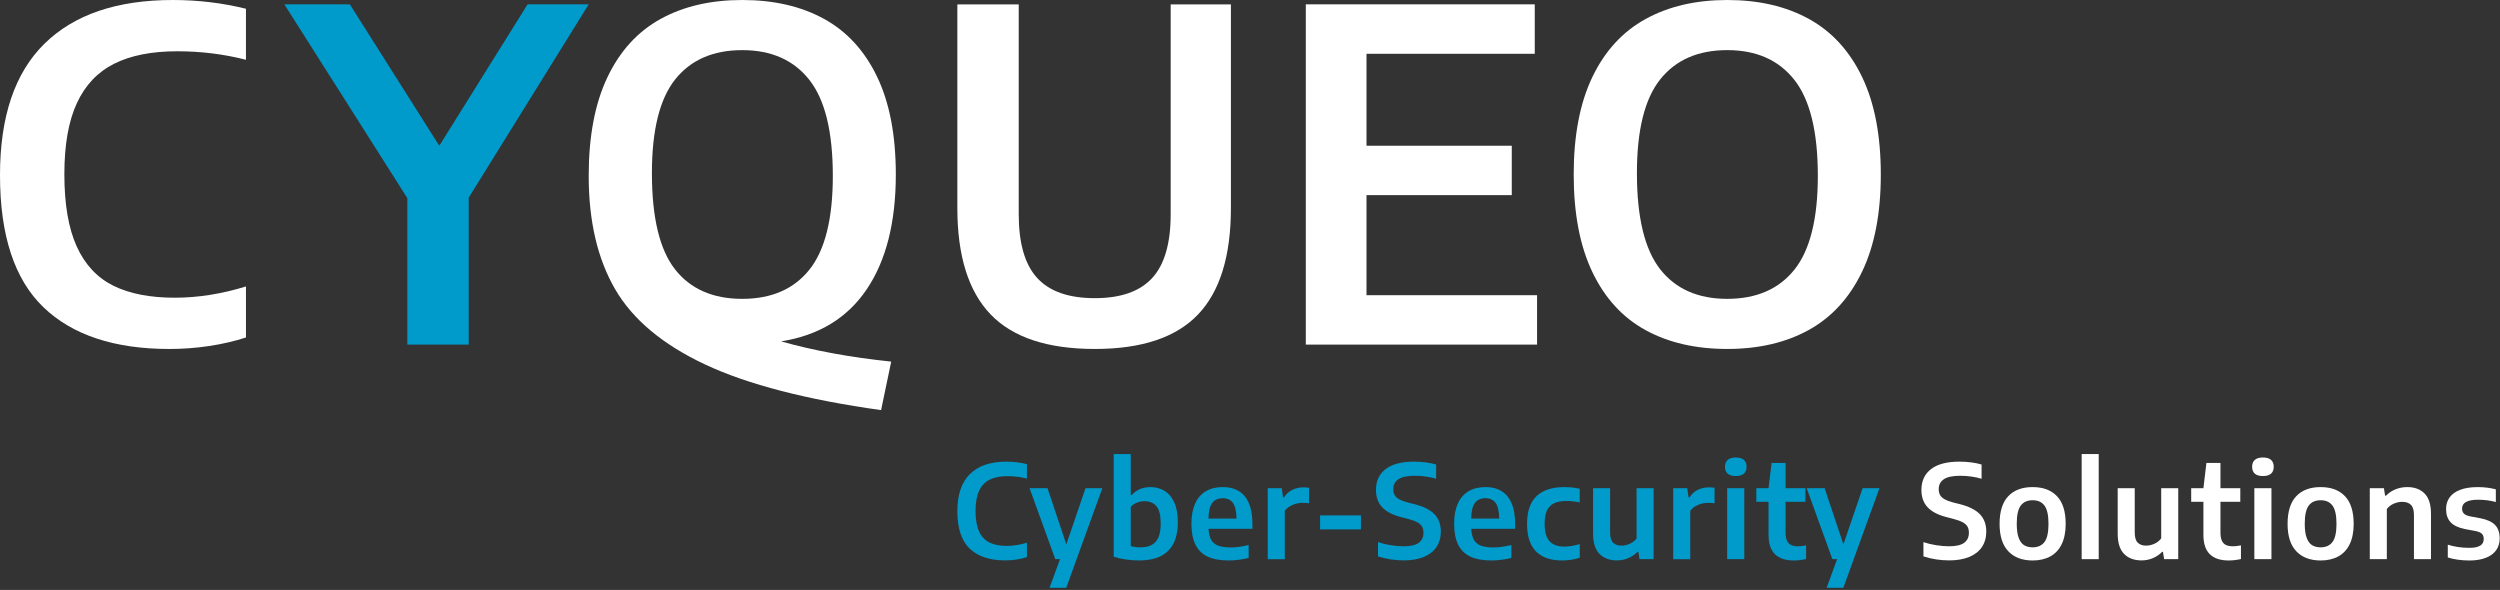
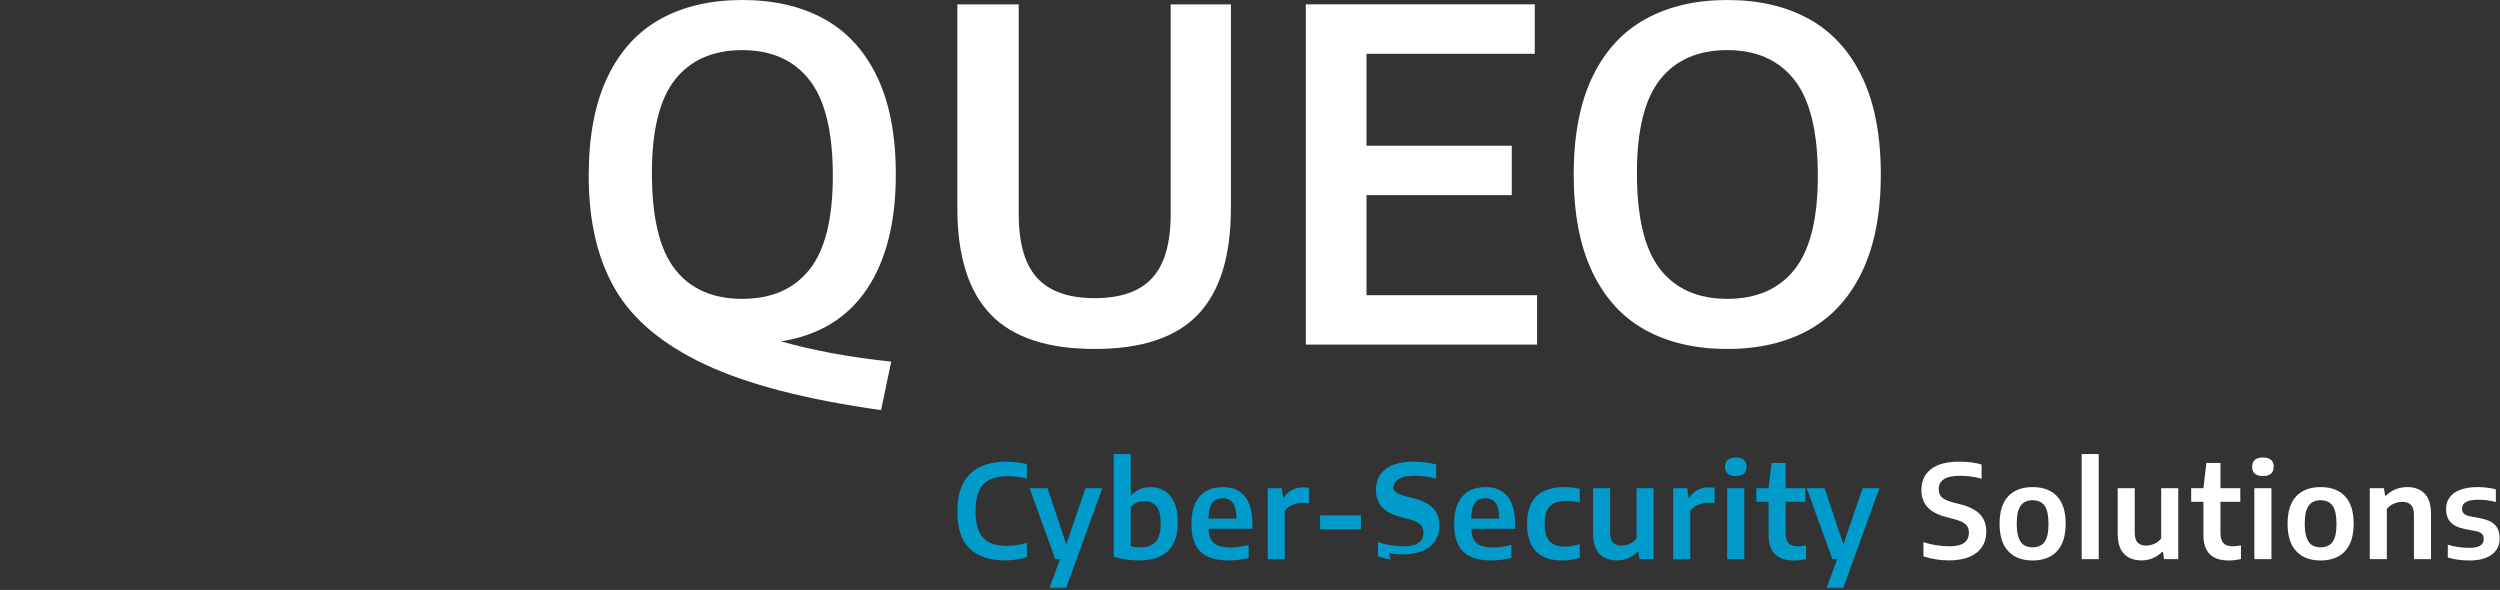
<svg xmlns="http://www.w3.org/2000/svg" width="100%" height="100%" viewBox="0 0 945 223" version="1.1" xml:space="preserve" style="fill-rule:evenodd;clip-rule:evenodd;stroke-linejoin:round;stroke-miterlimit:2;">
  <rect x="0" y="0" width="945" height="223" fill="#333333" stroke="none" />
-   <path d="M16.421,116.133c-10.946,-10.516 -16.421,-27.154 -16.421,-49.92c0,-22.13 5.6,-38.696 16.813,-49.7c11.208,-11.009 27.383,-16.513 48.525,-16.513c9.504,0 18.712,1.104 27.633,3.304l-0,19.288c-8.342,-2.138 -17,-3.213 -25.979,-3.213c-9.621,0 -17.554,1.563 -23.809,4.692c-6.254,3.129 -10.966,8.096 -14.12,14.904c-3.159,6.808 -4.734,15.771 -4.734,26.892c0,11.354 1.563,20.462 4.692,27.325c3.129,6.866 7.746,11.808 13.862,14.821c6.109,3.012 13.825,4.516 23.155,4.516c8.745,0 17.729,-1.416 26.937,-4.254l0,19.288c-4.283,1.395 -8.904,2.466 -13.854,3.216c-4.95,0.75 -9.983,1.129 -15.079,1.129c-20.8,-0.004 -36.671,-5.258 -47.621,-15.775Z" style="fill:#fff;fill-rule:nonzero;" />
-   <path d="M222.529,1.65l-45.354,73.079l-0,55.525l-23.2,0l-0,-55.35l-46.492,-73.254l24.767,0l33.804,53.442l33.367,-53.442l23.108,0Z" style="fill:#009acb;fill-rule:nonzero;" />
  <path d="M327.621,109.358c-7.329,10.863 -18.117,17.421 -32.367,19.68c12.225,3.474 26.1,6.024 41.621,7.649l-3.825,18.334c-28.208,-3.946 -50.35,-9.679 -66.429,-17.208c-16.075,-7.534 -27.446,-17.034 -34.104,-28.501c-6.663,-11.475 -9.988,-25.745 -9.988,-42.841c0,-14.946 2.359,-27.371 7.079,-37.275c4.721,-9.904 11.413,-17.25 20.075,-22.025c8.654,-4.783 18.955,-7.171 30.888,-7.171c11.933,-0 22.233,2.375 30.892,7.129c8.654,4.746 15.345,12.034 20.066,21.85c4.721,9.821 7.088,22.146 7.088,36.975c-0,18.071 -3.667,32.542 -10.996,43.404Zm-72.467,-7.558c5.825,7.442 14.292,11.167 25.413,11.167c11.066,-0 19.533,-3.692 25.421,-11.079c5.875,-7.388 8.82,-19.192 8.82,-35.409c0,-16.679 -2.958,-28.771 -8.866,-36.275c-5.904,-7.504 -14.367,-11.254 -25.371,-11.254c-11.008,0 -19.45,3.679 -25.329,11.037c-5.879,7.359 -8.821,19.18 -8.821,35.45c-0,16.796 2.908,28.917 8.733,36.363Z" style="fill:#fff;fill-rule:nonzero;" />
  <path d="M374.438,118.829c-8.371,-8.721 -12.559,-22.116 -12.559,-40.192l0,-76.987l23.2,0l0,79.333c0,11.009 2.334,19.046 6.996,24.113c4.663,5.075 11.917,7.608 21.767,7.608c9.787,0 17.021,-2.533 21.679,-7.608c4.662,-5.067 6.996,-13.104 6.996,-24.113l-0,-79.333l22.766,0l0,76.988c0,18.133 -4.141,31.541 -12.425,40.233c-8.287,8.687 -21.287,13.033 -39.016,13.033c-17.896,0 -31.034,-4.358 -39.404,-13.075Z" style="fill:#fff;fill-rule:nonzero;" />
  <path d="M516.538,111.575l64.47,-0l0,18.679l-87.412,0l-0,-128.604l86.542,0l-0,18.688l-63.6,-0l-0,34.754l54.912,-0l0,18.679l-54.912,-0l-0,37.804Z" style="fill:#fff;fill-rule:nonzero;" />
  <path d="M622.013,124.783c-8.663,-4.75 -15.355,-12.05 -20.076,-21.9c-4.72,-9.85 -7.079,-22.158 -7.079,-36.929c0,-14.771 2.359,-27.071 7.079,-36.887c4.721,-9.813 11.425,-17.117 20.117,-21.892c8.692,-4.783 18.971,-7.171 30.846,-7.171c11.933,0 22.233,2.388 30.892,7.171c8.654,4.775 15.345,12.079 20.066,21.892c4.721,9.82 7.088,22.116 7.088,36.887c-0,14.717 -2.375,26.996 -7.129,36.846c-4.75,9.842 -11.455,17.158 -20.117,21.933c-8.663,4.784 -18.929,7.171 -30.804,7.171c-11.929,0 -22.229,-2.375 -30.884,-7.121Zm56.309,-22.9c5.875,-7.387 8.821,-19.191 8.821,-35.408c-0,-16.679 -2.959,-28.771 -8.867,-36.275c-5.904,-7.504 -14.367,-11.254 -25.371,-11.254c-11.004,-0 -19.45,3.679 -25.329,11.037c-5.879,7.359 -8.821,19.179 -8.821,35.45c0,16.742 2.929,28.85 8.775,36.325c5.85,7.467 14.308,11.209 25.371,11.209c11.067,-0.005 19.533,-3.696 25.421,-11.084Z" style="fill:#fff;fill-rule:nonzero;" />
  <g>
    <path d="M366.529,207.367c-3.096,-2.971 -4.65,-7.684 -4.65,-14.125c0,-6.263 1.588,-10.95 4.758,-14.063c3.171,-3.116 7.746,-4.671 13.73,-4.671c2.687,0 5.295,0.313 7.816,0.929l0,5.463c-2.362,-0.604 -4.812,-0.912 -7.35,-0.912c-2.721,-0 -4.966,0.445 -6.737,1.325c-1.771,0.887 -3.104,2.291 -3.996,4.22c-0.896,1.925 -1.342,4.459 -1.342,7.613c0,3.212 0.446,5.787 1.329,7.729c0.884,1.938 2.192,3.338 3.921,4.192c1.729,0.854 3.913,1.279 6.55,1.279c2.475,-0 5.017,-0.404 7.625,-1.208l0,5.462c-1.212,0.392 -2.52,0.696 -3.921,0.908c-1.4,0.217 -2.825,0.325 -4.266,0.325c-5.879,0 -10.371,-1.487 -13.467,-4.466Z" style="fill:#009acb;fill-rule:nonzero;" />
    <path d="M410.321,184.538l6.366,-0l-13.645,37.641l-6.317,0l3.958,-10.817l-1.796,0l-9.712,-26.824l6.787,-0l7.105,21.241l7.254,-21.241Z" style="fill:#009acb;fill-rule:nonzero;" />
    <path d="M425.596,211.496c-1.663,-0.234 -3.2,-0.583 -4.608,-1.046l-0,-38.817l6.441,0l0,15.559l0.321,-0c0.821,-0.967 1.833,-1.717 3.05,-2.259c1.213,-0.545 2.571,-0.816 4.079,-0.816c1.95,-0 3.709,0.466 5.263,1.391c1.554,0.925 2.796,2.384 3.712,4.375c0.917,1.992 1.375,4.5 1.375,7.534c0,4.791 -1.221,8.391 -3.662,10.808c-2.442,2.413 -6.1,3.625 -10.967,3.625c-1.671,0.008 -3.342,-0.113 -5.004,-0.354Zm11.262,-6.721c1.254,-1.412 1.884,-3.687 1.884,-6.837c-0,-3.109 -0.534,-5.305 -1.6,-6.571c-1.067,-1.271 -2.592,-1.909 -4.575,-1.909c-0.984,0 -1.929,0.18 -2.838,0.542c-0.908,0.358 -1.675,0.908 -2.3,1.625l0,14.796c1.134,0.312 2.367,0.466 3.713,0.466c2.554,0.001 4.462,-0.704 5.716,-2.112Z" style="fill:#009acb;fill-rule:nonzero;" />
    <path d="M473.425,199.883l-16.596,0c0.084,1.734 0.413,3.117 0.983,4.142c0.576,1.025 1.459,1.767 2.655,2.225c1.196,0.454 2.795,0.683 4.791,0.683c1.971,0 4.213,-0.304 6.738,-0.929l-0,4.892c-2.575,0.637 -5.113,0.958 -7.625,0.958c-3.196,0 -5.821,-0.487 -7.879,-1.454c-2.059,-0.967 -3.596,-2.475 -4.609,-4.513c-1.016,-2.041 -1.525,-4.687 -1.525,-7.954c0,-2.995 0.467,-5.529 1.4,-7.591c0.934,-2.063 2.288,-3.621 4.059,-4.663c1.766,-1.037 3.908,-1.562 6.416,-1.562c3.654,-0 6.434,1.175 8.334,3.529c1.9,2.354 2.85,5.846 2.85,10.487l-0,1.75l0.008,0Zm-15.192,-9.787c-0.9,1.175 -1.375,3.15 -1.425,5.925l10.596,-0c-0.05,-2.775 -0.504,-4.75 -1.366,-5.925c-0.859,-1.183 -2.142,-1.771 -3.846,-1.771c-1.738,0 -3.059,0.592 -3.959,1.771Z" style="fill:#009acb;fill-rule:nonzero;" />
    <path d="M479.204,184.538l5.309,-0l0.491,3.491l0.346,0c0.788,-1.266 1.821,-2.217 3.108,-2.85c1.288,-0.642 2.7,-0.958 4.242,-0.958c0.704,-0 1.421,0.054 2.142,0.167l-0,5.854c-0.638,-0.113 -1.475,-0.167 -2.509,-0.167c-1.275,0 -2.537,0.258 -3.77,0.788c-1.238,0.52 -2.209,1.266 -2.913,2.233l0,18.271l-6.442,-0l0,-26.83l-0.004,0Z" style="fill:#009acb;fill-rule:nonzero;" />
    <rect x="498.996" y="194.817" width="15.438" height="5.288" style="fill:#009acb;fill-rule:nonzero;" />
-     <path d="M525.588,211.438c-1.68,-0.263 -3.25,-0.638 -4.709,-1.13l0,-5.383c1.492,0.504 3.1,0.896 4.834,1.162c1.729,0.271 3.362,0.409 4.904,0.409c2.571,-0 4.458,-0.438 5.654,-1.304c1.196,-0.871 1.796,-2.142 1.796,-3.813c-0,-0.954 -0.184,-1.741 -0.554,-2.358c-0.371,-0.625 -0.984,-1.163 -1.834,-1.625c-0.854,-0.454 -2.037,-0.883 -3.562,-1.279l-2.463,-0.638c-3.212,-0.804 -5.604,-2.041 -7.179,-3.716c-1.571,-1.667 -2.358,-3.859 -2.358,-6.563c-0,-3.396 1.216,-6.025 3.65,-7.892c2.433,-1.87 6.004,-2.804 10.708,-2.804c1.542,0 3.037,0.096 4.487,0.284c1.45,0.187 2.75,0.454 3.9,0.8l0,5.383c-1.183,-0.358 -2.47,-0.638 -3.862,-0.833c-1.392,-0.2 -2.796,-0.296 -4.2,-0.296c-2.838,-0 -4.9,0.433 -6.196,1.304c-1.292,0.871 -1.942,2.108 -1.942,3.708c0,0.9 0.167,1.659 0.505,2.263c0.337,0.608 0.896,1.133 1.671,1.571c0.779,0.445 1.849,0.854 3.208,1.229l2.458,0.612c3.492,0.871 6.054,2.142 7.684,3.813c1.633,1.675 2.445,3.871 2.445,6.591c0,2.263 -0.554,4.213 -1.658,5.855c-1.104,1.637 -2.712,2.887 -4.817,3.75c-2.108,0.858 -4.62,1.291 -7.537,1.291c-1.679,0.004 -3.358,-0.129 -5.033,-0.392Z" style="fill:#009acb;fill-rule:nonzero;" />
+     <path d="M525.588,211.438c-1.68,-0.263 -3.25,-0.638 -4.709,-1.13l0,-5.383c1.492,0.504 3.1,0.896 4.834,1.162c1.729,0.271 3.362,0.409 4.904,0.409c2.571,-0 4.458,-0.438 5.654,-1.304c1.196,-0.871 1.796,-2.142 1.796,-3.813c-0,-0.954 -0.184,-1.741 -0.554,-2.358c-0.371,-0.625 -0.984,-1.163 -1.834,-1.625c-0.854,-0.454 -2.037,-0.883 -3.562,-1.279l-2.463,-0.638c-3.212,-0.804 -5.604,-2.041 -7.179,-3.716c-1.571,-1.667 -2.358,-3.859 -2.358,-6.563c-0,-3.396 1.216,-6.025 3.65,-7.892c2.433,-1.87 6.004,-2.804 10.708,-2.804c1.542,0 3.037,0.096 4.487,0.284c1.45,0.187 2.75,0.454 3.9,0.8l0,5.383c-1.183,-0.358 -2.47,-0.638 -3.862,-0.833c-1.392,-0.2 -2.796,-0.296 -4.2,-0.296c-2.838,-0 -4.9,0.433 -6.196,1.304c-1.292,0.871 -1.942,2.108 -1.942,3.708c0.337,0.608 0.896,1.133 1.671,1.571c0.779,0.445 1.849,0.854 3.208,1.229l2.458,0.612c3.492,0.871 6.054,2.142 7.684,3.813c1.633,1.675 2.445,3.871 2.445,6.591c0,2.263 -0.554,4.213 -1.658,5.855c-1.104,1.637 -2.712,2.887 -4.817,3.75c-2.108,0.858 -4.62,1.291 -7.537,1.291c-1.679,0.004 -3.358,-0.129 -5.033,-0.392Z" style="fill:#009acb;fill-rule:nonzero;" />
    <path d="M572.729,199.883l-16.596,0c0.084,1.734 0.413,3.117 0.984,4.142c0.575,1.025 1.458,1.767 2.654,2.225c1.196,0.454 2.796,0.683 4.791,0.683c1.971,0 4.213,-0.304 6.738,-0.929l-0,4.892c-2.575,0.637 -5.113,0.958 -7.625,0.958c-3.196,0 -5.821,-0.487 -7.879,-1.454c-2.059,-0.967 -3.596,-2.475 -4.609,-4.513c-1.016,-2.041 -1.525,-4.687 -1.525,-7.954c0,-2.995 0.467,-5.529 1.4,-7.591c0.934,-2.063 2.288,-3.621 4.059,-4.663c1.766,-1.037 3.908,-1.562 6.416,-1.562c3.655,-0 6.434,1.175 8.334,3.529c1.9,2.354 2.85,5.846 2.85,10.487l-0,1.75l0.008,0Zm-15.196,-9.787c-0.9,1.175 -1.375,3.15 -1.425,5.925l10.596,-0c-0.05,-2.775 -0.504,-4.75 -1.367,-5.925c-0.858,-1.183 -2.141,-1.771 -3.845,-1.771c-1.738,0 -3.055,0.592 -3.959,1.771Z" style="fill:#009acb;fill-rule:nonzero;" />
    <path d="M580.596,208.425c-2.246,-2.287 -3.367,-5.762 -3.367,-10.433c0,-4.704 1.196,-8.192 3.588,-10.463c2.391,-2.271 5.891,-3.408 10.5,-3.408c2.079,-0 4.025,0.216 5.825,0.642l-0,5.162c-1.788,-0.379 -3.45,-0.562 -4.988,-0.562c-1.916,-0 -3.483,0.287 -4.696,0.858c-1.212,0.575 -2.116,1.487 -2.704,2.741c-0.591,1.255 -0.883,2.905 -0.883,4.95c-0,3.096 0.617,5.325 1.854,6.675c1.238,1.359 3.138,2.03 5.692,2.03c0.833,-0 1.708,-0.08 2.616,-0.234c0.909,-0.154 1.946,-0.396 3.109,-0.725l-0,5.167c-2.096,0.683 -4.325,1.033 -6.688,1.033c-4.329,0 -7.612,-1.15 -9.858,-3.433Z" style="fill:#009acb;fill-rule:nonzero;" />
    <path d="M604.604,209.383c-1.616,-1.633 -2.421,-4.2 -2.421,-7.708l0,-17.137l6.442,-0l0,16.741c0,1.788 0.371,3.063 1.117,3.825c0.746,0.763 1.808,1.146 3.183,1.146c1.033,0 2.071,-0.229 3.108,-0.692c1.042,-0.454 1.905,-1.141 2.596,-2.041l0,-18.979l6.442,-0l-0,26.825l-5.338,-0l-0.441,-2.78l-0.296,0c-1.05,1.063 -2.238,1.871 -3.567,2.421c-1.329,0.554 -2.737,0.829 -4.229,0.829c-2.779,0 -4.979,-0.816 -6.596,-2.45Z" style="fill:#009acb;fill-rule:nonzero;" />
    <path d="M632.475,184.538l5.308,-0l0.492,3.491l0.346,0c0.787,-1.266 1.821,-2.217 3.108,-2.85c1.288,-0.642 2.7,-0.958 4.242,-0.958c0.704,-0 1.421,0.054 2.142,0.167l-0,5.854c-0.638,-0.113 -1.475,-0.167 -2.509,-0.167c-1.275,0 -2.537,0.258 -3.771,0.788c-1.237,0.52 -2.208,1.266 -2.912,2.233l-0,18.271l-6.442,-0l0,-26.83l-0.004,0Z" style="fill:#009acb;fill-rule:nonzero;" />
    <path d="M653.058,179.046c-0.679,-0.6 -1.02,-1.467 -1.02,-2.6c-0,-1.129 0.341,-2 1.02,-2.604c0.684,-0.605 1.7,-0.909 3.063,-0.909c1.362,0 2.383,0.3 3.062,0.909c0.684,0.608 1.021,1.475 1.021,2.604c0,1.133 -0.337,2 -1.021,2.6c-0.679,0.596 -1.7,0.896 -3.062,0.896c-1.358,-0 -2.379,-0.3 -3.063,-0.896Zm-0.183,32.316l0,-26.824l6.467,-0l-0,26.824l-6.467,0Z" style="fill:#009acb;fill-rule:nonzero;" />
    <path d="M682.7,206.15l0,5.167c-1.558,0.358 -3.108,0.541 -4.65,0.541c-6.358,0 -9.538,-3.204 -9.538,-9.616l0,-12.563l-4.62,0l-0,-5.137l4.62,-0l1.134,-9.563l5.308,0l0,9.563l7.5,-0l0,5.137l-7.5,0l0,11.529c0,1.313 0.167,2.354 0.504,3.121c0.338,0.775 0.85,1.325 1.538,1.663c0.692,0.337 1.6,0.504 2.729,0.504c0.787,-0 1.779,-0.113 2.975,-0.346Z" style="fill:#009acb;fill-rule:nonzero;" />
    <path d="M704.067,184.538l6.366,-0l-13.645,37.641l-6.317,0l3.958,-10.817l-1.796,0l-9.712,-26.824l6.787,-0l7.105,21.241l7.254,-21.241Z" style="fill:#009acb;fill-rule:nonzero;" />
    <path d="M731.763,211.438c-1.68,-0.263 -3.25,-0.638 -4.709,-1.13l0,-5.383c1.492,0.504 3.1,0.896 4.834,1.162c1.729,0.271 3.362,0.409 4.904,0.409c2.571,-0 4.458,-0.438 5.654,-1.304c1.196,-0.871 1.796,-2.142 1.796,-3.813c-0,-0.954 -0.184,-1.741 -0.554,-2.358c-0.371,-0.625 -0.984,-1.163 -1.834,-1.625c-0.854,-0.454 -2.037,-0.883 -3.562,-1.279l-2.463,-0.638c-3.212,-0.804 -5.604,-2.041 -7.179,-3.716c-1.571,-1.667 -2.358,-3.859 -2.358,-6.563c-0,-3.396 1.216,-6.025 3.65,-7.892c2.433,-1.87 6.004,-2.804 10.708,-2.804c1.542,0 3.037,0.096 4.487,0.284c1.45,0.187 2.75,0.454 3.9,0.8l0,5.383c-1.183,-0.358 -2.47,-0.638 -3.862,-0.833c-1.392,-0.2 -2.796,-0.296 -4.2,-0.296c-2.838,-0 -4.9,0.433 -6.196,1.304c-1.292,0.871 -1.942,2.108 -1.942,3.708c0,0.9 0.167,1.659 0.505,2.263c0.337,0.608 0.895,1.133 1.671,1.571c0.779,0.445 1.849,0.854 3.208,1.229l2.458,0.612c3.492,0.871 6.054,2.142 7.684,3.813c1.633,1.675 2.445,3.871 2.445,6.591c0,2.263 -0.554,4.213 -1.658,5.855c-1.104,1.637 -2.712,2.887 -4.817,3.75c-2.108,0.858 -4.62,1.291 -7.537,1.291c-1.679,0.004 -3.359,-0.129 -5.033,-0.392Z" style="fill:#fff;fill-rule:nonzero;" />
    <path d="M759.15,208.388c-2.204,-2.313 -3.308,-5.767 -3.308,-10.371c-0,-4.642 1.087,-8.117 3.258,-10.425c2.171,-2.313 5.25,-3.471 9.233,-3.471c3.984,-0 7.059,1.158 9.234,3.471c2.171,2.312 3.258,5.775 3.258,10.404c0,3.079 -0.504,5.654 -1.512,7.721c-1.009,2.066 -2.446,3.6 -4.313,4.621c-1.871,1.012 -4.092,1.525 -6.662,1.525c-3.926,-0.005 -6.984,-1.163 -9.188,-3.475Zm13.671,-3.517c1.004,-1.338 1.508,-3.621 1.508,-6.829c0,-3.267 -0.504,-5.571 -1.508,-6.921c-1.009,-1.358 -2.504,-2.029 -4.488,-2.029c-1.983,-0 -3.483,0.671 -4.491,2.016c-1.005,1.346 -1.509,3.621 -1.509,6.83c0,2.216 0.23,3.979 0.7,5.287c0.467,1.308 1.142,2.25 2.017,2.817c0.875,0.562 1.971,0.846 3.283,0.846c1.984,-0 3.479,-0.676 4.488,-2.017Z" style="fill:#fff;fill-rule:nonzero;" />
    <rect x="786.871" y="171.633" width="6.442" height="39.729" style="fill:#fff;fill-rule:nonzero;" />
    <path d="M802.908,209.383c-1.616,-1.633 -2.42,-4.2 -2.42,-7.708l-0,-17.137l6.441,-0l0,16.741c0,1.788 0.371,3.063 1.117,3.825c0.746,0.763 1.808,1.146 3.183,1.146c1.034,0 2.071,-0.229 3.109,-0.692c1.041,-0.454 1.904,-1.141 2.595,-2.041l0,-18.979l6.442,-0l-0,26.825l-5.337,-0l-0.442,-2.78l-0.296,0c-1.05,1.063 -2.238,1.871 -3.567,2.421c-1.329,0.554 -2.737,0.829 -4.229,0.829c-2.783,0 -4.979,-0.816 -6.596,-2.45Z" style="fill:#fff;fill-rule:nonzero;" />
    <path d="M847.079,206.15l0,5.167c-1.558,0.358 -3.104,0.541 -4.65,0.541c-6.358,0 -9.537,-3.204 -9.537,-9.616l-0,-12.563l-4.621,0l-0,-5.137l4.621,-0l1.133,-9.563l5.308,0l0,9.563l7.5,-0l0,5.137l-7.5,0l0,11.529c0,1.313 0.167,2.354 0.505,3.121c0.337,0.775 0.85,1.325 1.537,1.663c0.692,0.337 1.6,0.504 2.729,0.504c0.788,-0 1.779,-0.113 2.975,-0.346Z" style="fill:#fff;fill-rule:nonzero;" />
    <path d="M852.325,179.046c-0.679,-0.6 -1.021,-1.467 -1.021,-2.6c0,-1.129 0.342,-2 1.021,-2.604c0.683,-0.605 1.7,-0.909 3.063,-0.909c1.362,0 2.383,0.3 3.062,0.909c0.683,0.608 1.021,1.475 1.021,2.604c-0,1.133 -0.338,2 -1.021,2.6c-0.679,0.596 -1.7,0.896 -3.063,0.896c-1.358,-0 -2.379,-0.3 -3.062,-0.896Zm-0.183,32.316l-0,-26.824l6.466,-0l0,26.824l-6.466,0Z" style="fill:#fff;fill-rule:nonzero;" />
    <path d="M868.013,208.388c-2.205,-2.313 -3.309,-5.767 -3.309,-10.371c0,-4.642 1.088,-8.117 3.259,-10.425c2.17,-2.313 5.25,-3.471 9.233,-3.471c3.983,-0 7.058,1.158 9.233,3.471c2.171,2.312 3.259,5.775 3.259,10.404c-0,3.079 -0.505,5.654 -1.513,7.721c-1.008,2.066 -2.446,3.6 -4.312,4.621c-1.871,1.012 -4.092,1.525 -6.663,1.525c-3.925,-0.005 -6.987,-1.163 -9.187,-3.475Zm13.67,-3.517c1.005,-1.338 1.509,-3.621 1.509,-6.829c-0,-3.267 -0.504,-5.571 -1.509,-6.921c-1.008,-1.358 -2.504,-2.029 -4.487,-2.029c-1.983,-0 -3.483,0.671 -4.492,2.016c-1.004,1.346 -1.508,3.621 -1.508,6.83c-0,2.216 0.229,3.979 0.7,5.287c0.467,1.308 1.142,2.25 2.017,2.817c0.875,0.562 1.97,0.846 3.283,0.846c1.979,-0 3.479,-0.676 4.487,-2.017Z" style="fill:#fff;fill-rule:nonzero;" />
    <path d="M895.779,184.538l5.342,-0l0.442,2.829l0.345,-0c1.013,-1.05 2.217,-1.85 3.6,-2.409c1.384,-0.558 2.863,-0.841 4.438,-0.841c2.767,-0 4.958,0.816 6.562,2.45c1.604,1.633 2.409,4.208 2.409,7.729l-0,17.066l-6.442,0l-0,-16.691c-0,-1.788 -0.375,-3.063 -1.133,-3.825c-0.754,-0.763 -1.85,-1.146 -3.292,-1.146c-1.083,-0 -2.15,0.229 -3.196,0.679c-1.05,0.45 -1.925,1.129 -2.633,2.029l-0,18.954l-6.442,0l0,-26.825Z" style="fill:#fff;fill-rule:nonzero;" />
    <path d="M925.263,210.721l-0,-4.821c2.604,0.792 5.308,1.183 8.112,1.183c1.9,0 3.287,-0.283 4.167,-0.846c0.875,-0.562 1.312,-1.391 1.312,-2.475c0,-0.87 -0.229,-1.529 -0.692,-1.991c-0.458,-0.454 -1.245,-0.8 -2.358,-1.034l-4.083,-0.762c-2.475,-0.492 -4.275,-1.358 -5.409,-2.592c-1.133,-1.237 -1.695,-2.891 -1.695,-4.975c-0,-1.675 0.437,-3.129 1.312,-4.362c0.875,-1.238 2.208,-2.204 3.996,-2.892c1.788,-0.683 4,-1.033 6.638,-1.033c2.475,-0 4.758,0.283 6.862,0.842l0,4.791c-2.117,-0.571 -4.346,-0.858 -6.692,-0.858c-4.05,-0 -6.07,1.117 -6.07,3.342c-0,0.787 0.225,1.416 0.675,1.879c0.45,0.466 1.216,0.816 2.3,1.046l4.083,0.762c2.458,0.492 4.267,1.333 5.421,2.521c1.154,1.187 1.733,2.879 1.733,5.079c0,1.721 -0.446,3.204 -1.329,4.454c-0.883,1.242 -2.183,2.204 -3.896,2.875c-1.712,0.671 -3.783,1.008 -6.208,1.008c-3.042,-0.004 -5.771,-0.383 -8.179,-1.141Z" style="fill:#fff;fill-rule:nonzero;" />
  </g>
</svg>